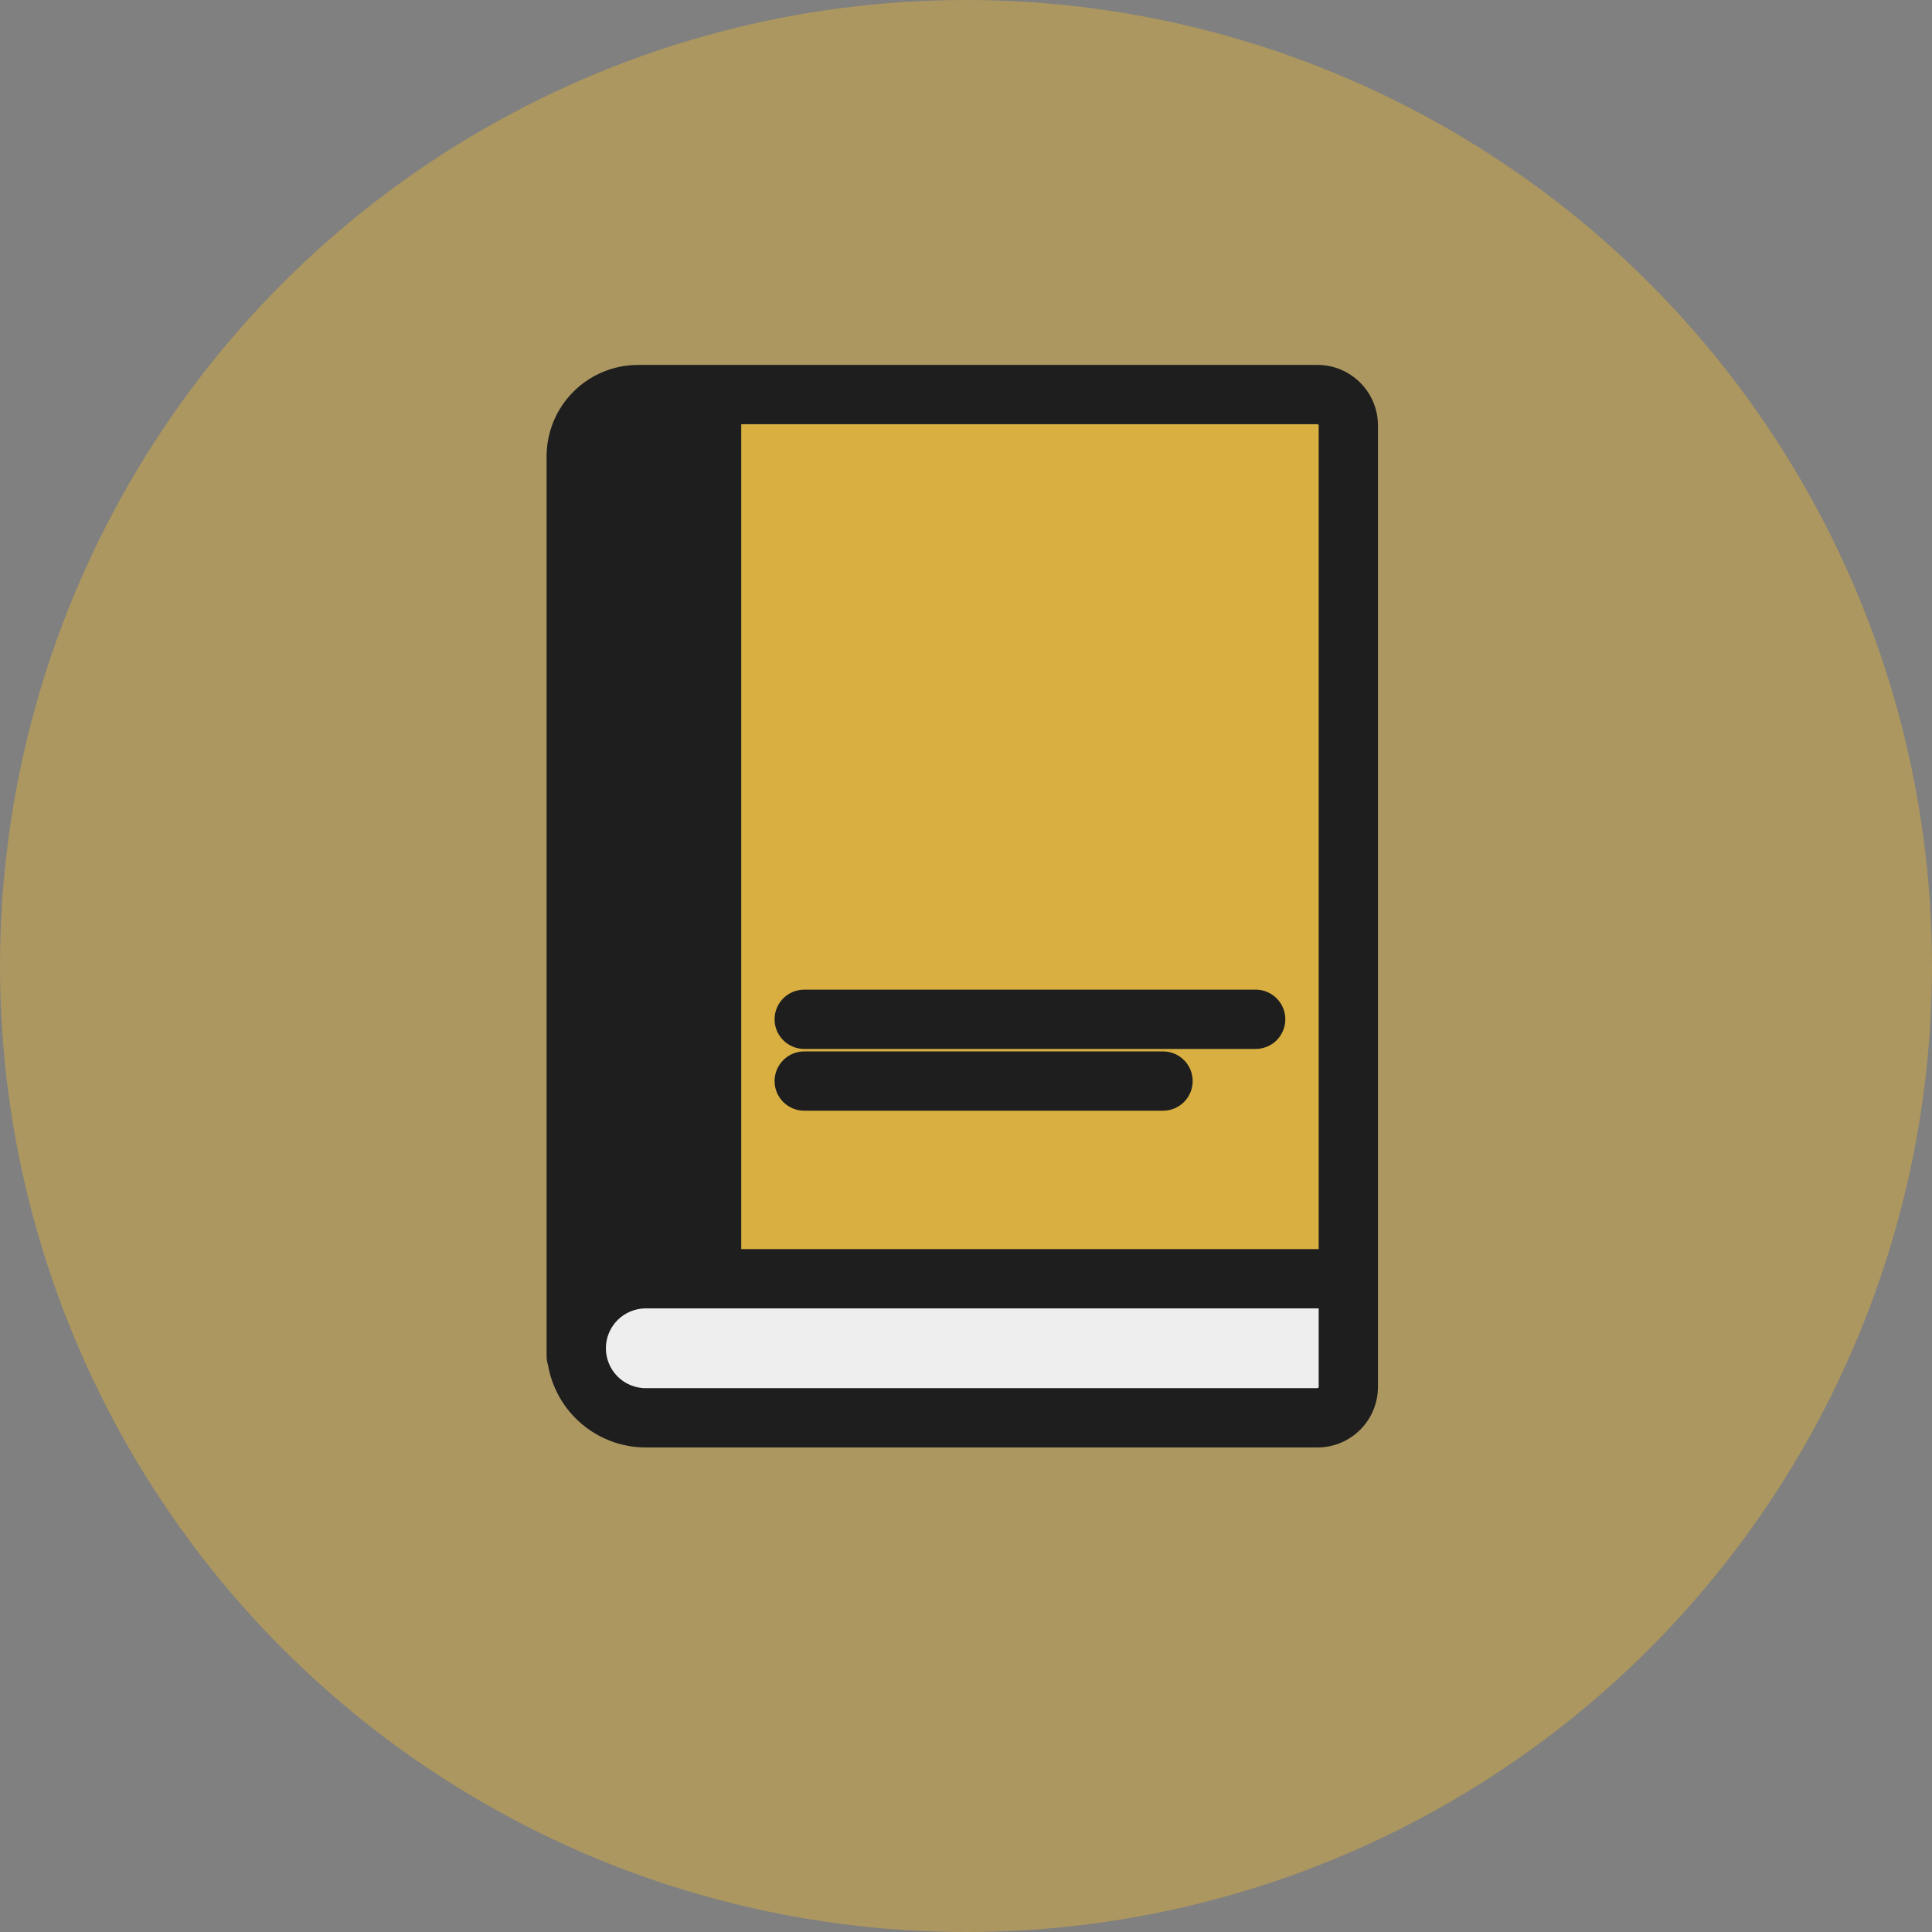
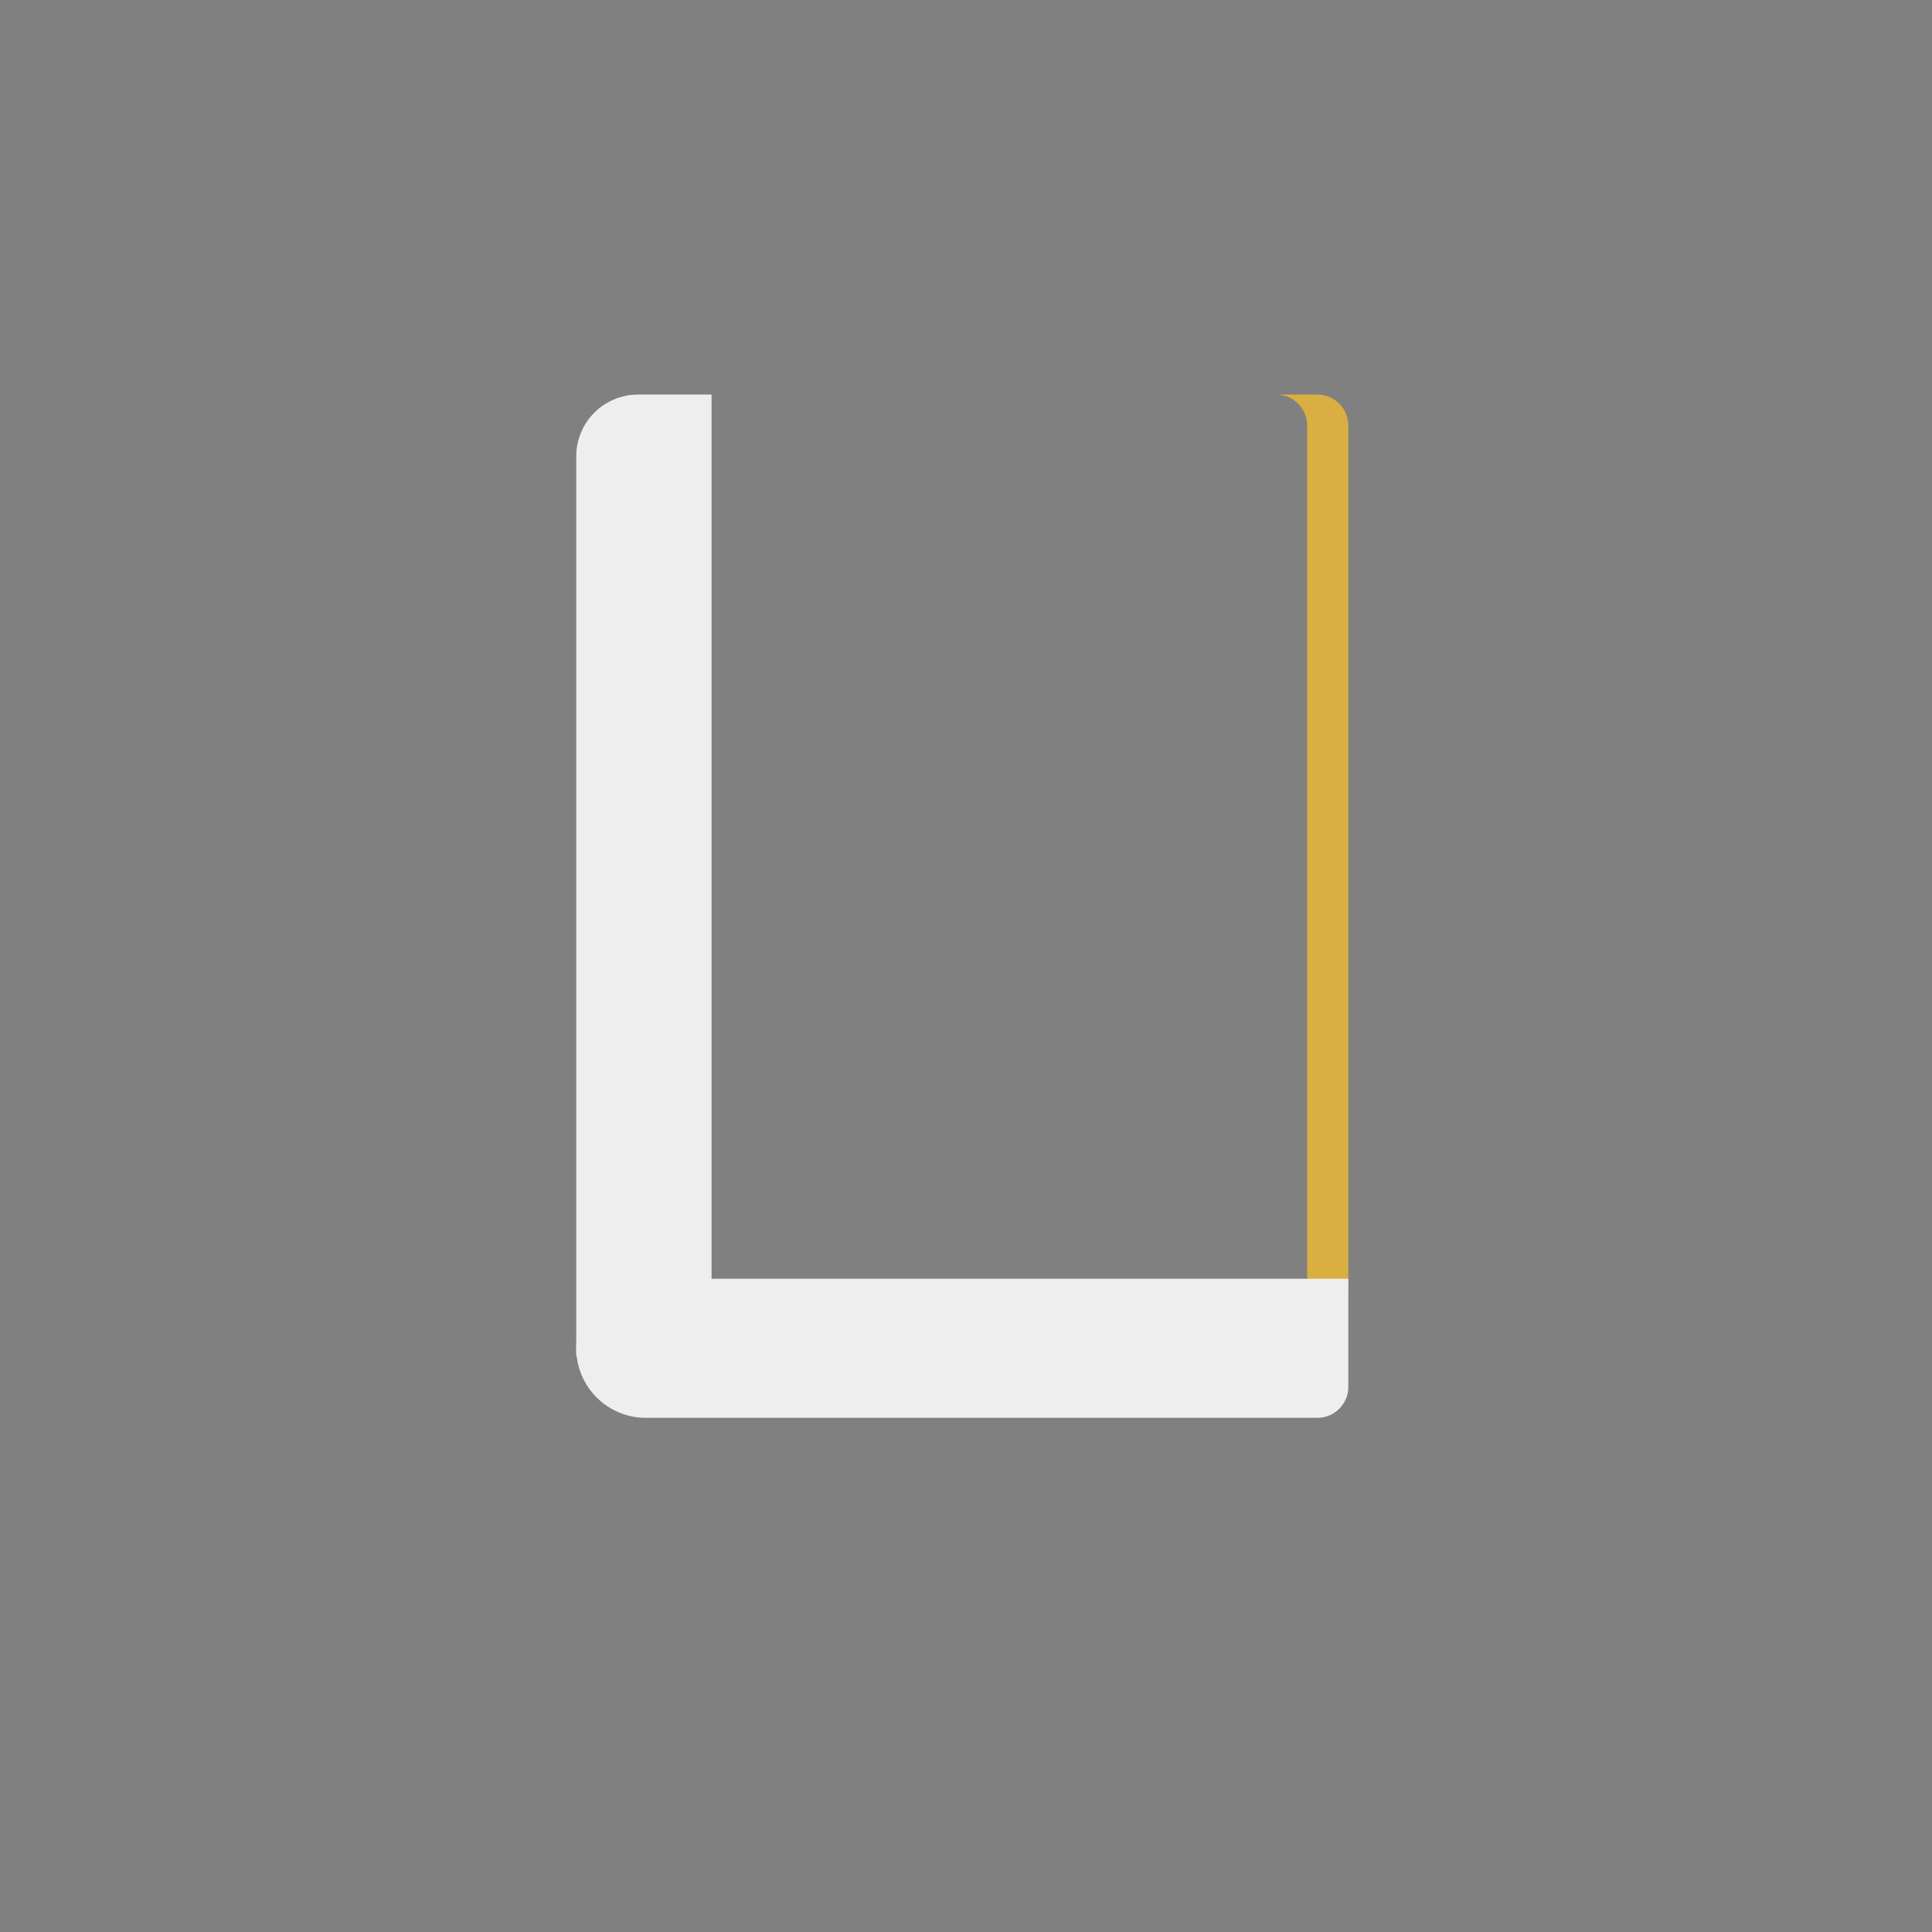
<svg xmlns="http://www.w3.org/2000/svg" width="68" height="68" viewBox="0 0 68 68" fill="none">
  <rect x="0" y="0" width="68" height="68" fill="#808080" stroke="none" />
-   <circle cx="34" cy="34" r="34" fill="#D8AF40" fill-opacity="0.5" />
-   <path d="M20.282 47.729V16.061C20.282 15.485 20.511 14.931 20.919 14.524C21.326 14.116 21.879 13.887 22.456 13.887H46.37C46.658 13.887 46.934 14.002 47.138 14.206C47.342 14.409 47.456 14.686 47.456 14.974V45.555" fill="#D8AF40" />
  <path d="M46.37 13.887H44.92C45.209 13.887 45.485 14.002 45.689 14.206C45.893 14.409 46.007 14.686 46.007 14.974V45.555L20.282 47.613V47.729L47.456 45.555V14.974C47.456 14.686 47.342 14.409 47.138 14.206C46.934 14.002 46.658 13.887 46.37 13.887Z" fill="#D8AF40" />
  <path d="M20.282 16.061V47.729L23.15 46.775L25.045 45.007V13.887H22.456C21.879 13.887 21.326 14.116 20.919 14.524C20.511 14.931 20.282 15.485 20.282 16.061Z" fill="#EEEEEE" />
  <path d="M22.729 45.007H47.456V48.816C47.456 49.104 47.342 49.38 47.138 49.584C46.934 49.788 46.658 49.903 46.37 49.903H22.729C22.08 49.903 21.458 49.645 20.999 49.186C20.54 48.727 20.282 48.104 20.282 47.455C20.282 46.806 20.54 46.183 20.999 45.724C21.458 45.265 22.08 45.007 22.729 45.007Z" fill="#EEEEEE" />
-   <path d="M21.48 15.085C21.221 15.344 21.076 15.695 21.075 16.061C21.075 16.061 21.075 16.061 21.075 16.061L21.075 44.668C21.573 44.372 22.144 44.213 22.73 44.214M21.48 15.085L22.729 44.464M21.48 15.085C21.739 14.827 22.09 14.681 22.456 14.681L21.48 15.085ZM22.73 44.214L22.729 44.464M22.73 44.214H22.729V44.464M22.73 44.214H24.252M22.729 44.464H24.252V44.214M24.252 44.214H24.502V14.681H24.252M24.252 44.214V14.681M24.252 14.681V14.431H22.456L22.456 14.681L24.252 14.681ZM46.37 13.094H46.37L22.456 13.094L22.456 13.094C21.669 13.095 20.915 13.407 20.358 13.964C19.802 14.52 19.489 15.274 19.488 16.061V16.061L19.488 47.729L19.488 47.729C19.488 47.818 19.503 47.906 19.533 47.99C19.659 48.741 20.046 49.424 20.627 49.919C21.213 50.42 21.958 50.695 22.729 50.696H22.729H46.37H46.37C46.868 50.696 47.346 50.497 47.699 50.145C48.051 49.792 48.249 49.314 48.25 48.816V48.816V14.974V14.974C48.249 14.475 48.051 13.997 47.699 13.645C47.346 13.292 46.868 13.094 46.37 13.094ZM46.663 48.815C46.663 48.893 46.632 48.968 46.577 49.023C46.522 49.078 46.447 49.109 46.369 49.109H22.729C22.291 49.109 21.87 48.935 21.56 48.625C21.25 48.315 21.075 47.894 21.075 47.455C21.075 47.016 21.25 46.596 21.56 46.285C21.87 45.975 22.291 45.801 22.729 45.801H46.663V48.815ZM46.663 44.214H25.839V14.681L46.369 14.681C46.369 14.681 46.369 14.681 46.369 14.681C46.447 14.681 46.522 14.712 46.577 14.767C46.632 14.822 46.663 14.896 46.663 14.974V44.214ZM40.935 37.256H28.306C28.096 37.256 27.894 37.34 27.745 37.489C27.596 37.638 27.513 37.839 27.513 38.05C27.513 38.26 27.596 38.462 27.745 38.611C27.894 38.76 28.096 38.843 28.306 38.843H40.935C41.145 38.843 41.347 38.76 41.496 38.611C41.645 38.462 41.728 38.26 41.728 38.05C41.728 37.839 41.645 37.638 41.496 37.489C41.347 37.34 41.145 37.256 40.935 37.256ZM44.196 35.082H28.306C28.096 35.082 27.894 35.166 27.745 35.315C27.596 35.464 27.513 35.665 27.513 35.876C27.513 36.086 27.596 36.288 27.745 36.437C27.894 36.586 28.096 36.669 28.306 36.669H44.196C44.406 36.669 44.608 36.586 44.757 36.437C44.905 36.288 44.989 36.086 44.989 35.876C44.989 35.665 44.905 35.464 44.757 35.315C44.608 35.166 44.406 35.082 44.196 35.082Z" fill="#1E1E1E" stroke="#1E1E1E" stroke-width="0.5" />
</svg>